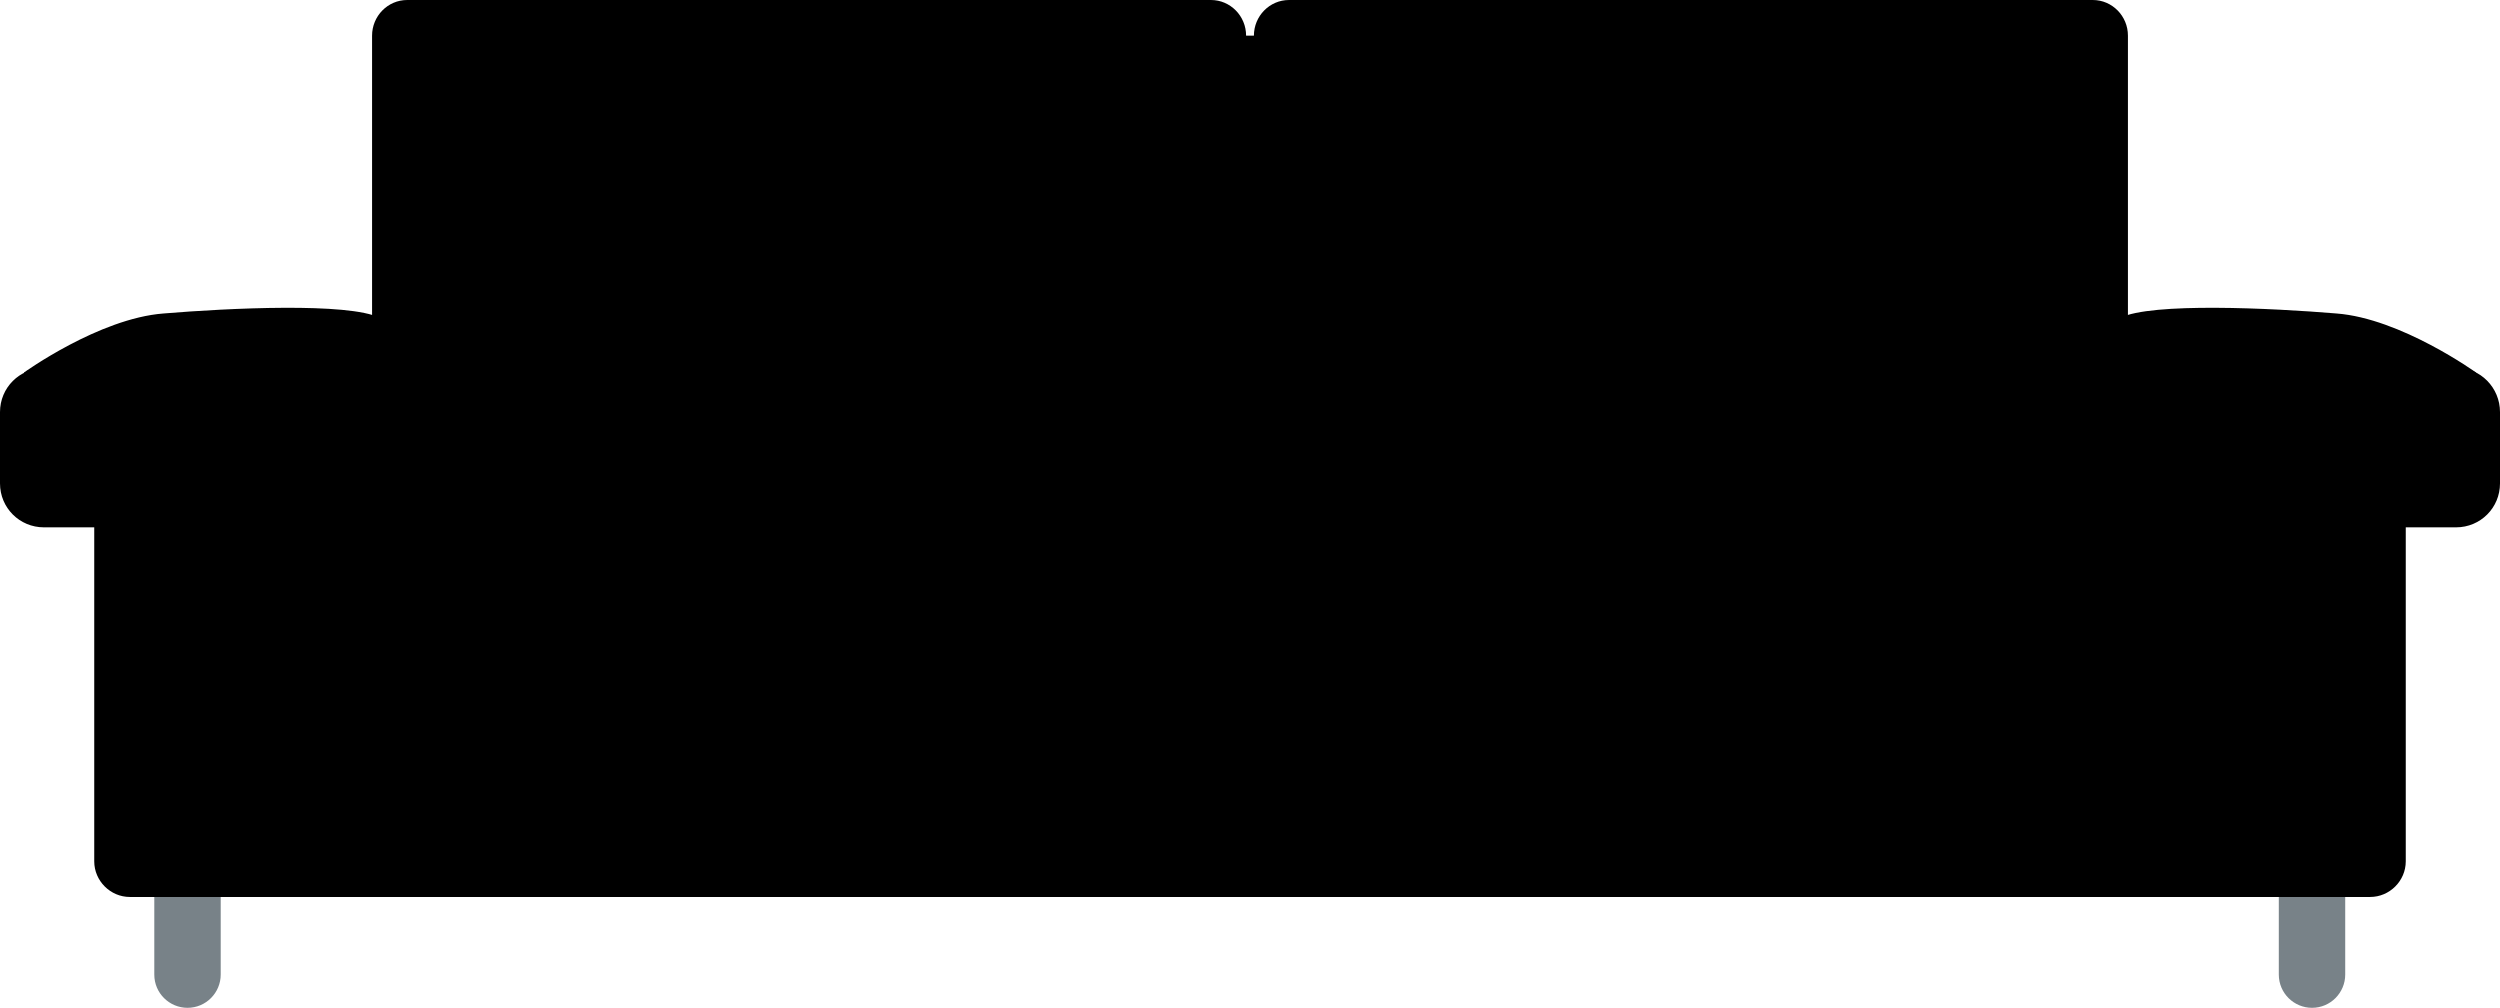
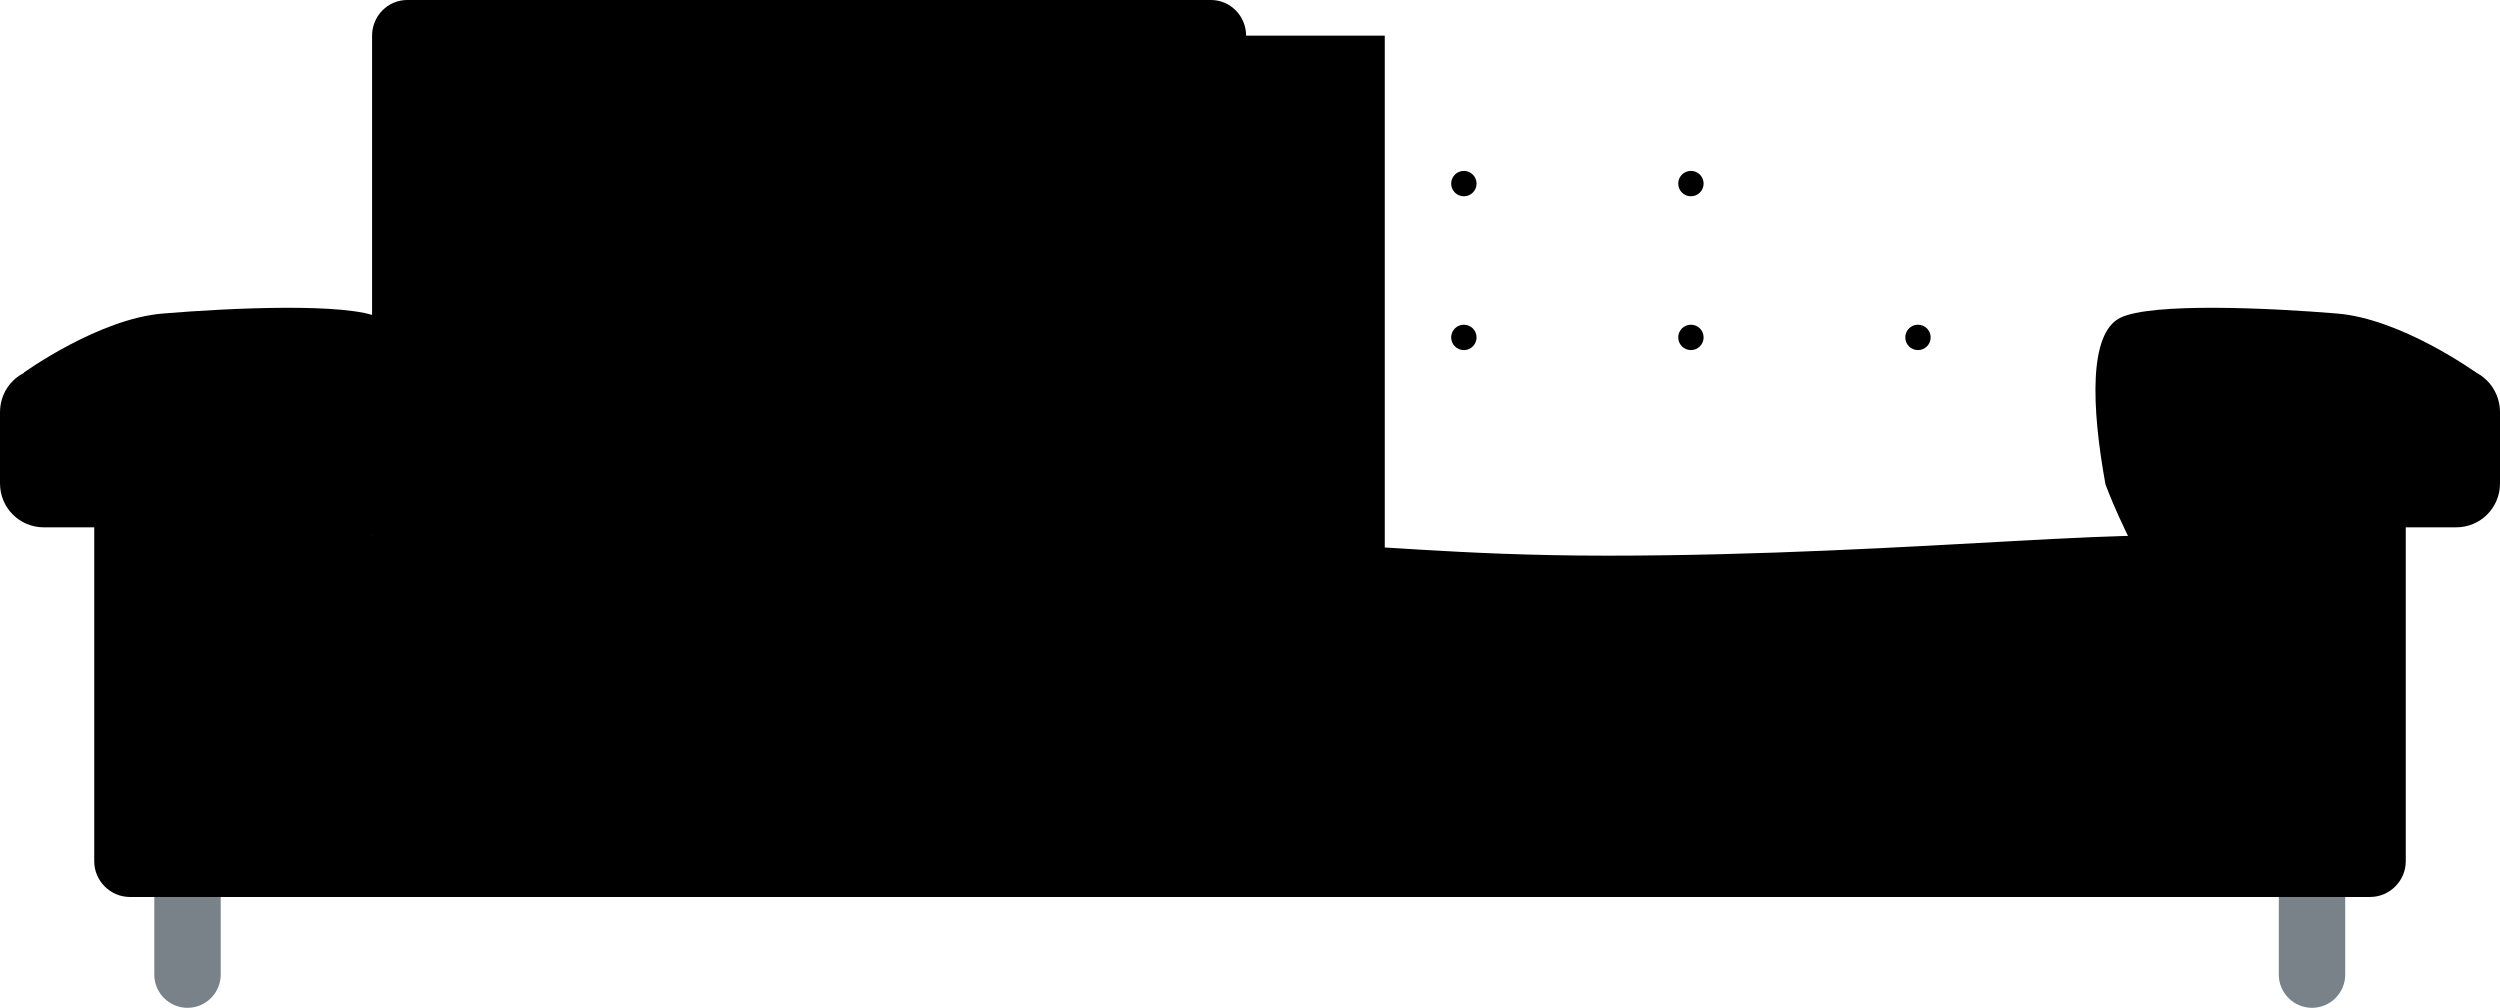
<svg xmlns="http://www.w3.org/2000/svg" viewBox="0 306.4 512 206.4">
  <path fill="#788288" d="M45.2 506c0 3.7-3 6.8-6.8 6.8-3.7 0-6.8-3-6.8-6.8v-16.2c0-3.7 3-6.8 6.8-6.8 3.7 0 6.8 3 6.8 6.8V506zm435.1 0c0 3.7-3 6.8-6.8 6.8-3.7 0-6.8-3-6.8-6.8v-16.2c0-3.7 3-6.8 6.8-6.8 3.7 0 6.8 3 6.8 6.8V506z" />
  <path class="darkup" d="M228 313.7h55.6v142.9H228V313.7z" />
  <path class="darkdown" d="M38.4 435.9h435.1v42.7H38.4v-42.7z" />
-   <path class="darkdown" d="M256.8 437.4c0 4 3.2 7.3 7.2 7.3h164.6c4 0 7.2-3.3 7.2-7.3V313.7c0-4-3.2-7.3-7.2-7.3H264c-4 0-7.2 3.3-7.2 7.3v123.7zm-1.6 0c0 4-3.2 7.3-7.2 7.3H83.4c-4 0-7.2-3.3-7.2-7.3V313.7c0-4 3.2-7.3 7.2-7.3H248c4 0 7.2 3.3 7.2 7.3v123.7z" />
+   <path class="darkdown" d="M256.8 437.4c0 4 3.2 7.3 7.2 7.3h164.6c4 0 7.2-3.3 7.2-7.3c0-4-3.2-7.3-7.2-7.3H264c-4 0-7.2 3.3-7.2 7.3v123.7zm-1.6 0c0 4-3.2 7.3-7.2 7.3H83.4c-4 0-7.2-3.3-7.2-7.3V313.7c0-4 3.2-7.3 7.2-7.3H248c4 0 7.2 3.3 7.2 7.3v123.7z" />
  <path class="darkdown" d="M4.9 382.7s15.4-11.1 28.6-12.1c13.2-1.1 37.9-2.3 44.3.9 6.4 3.2 5.9 18.1 3 34.1 0 0-15.6 42.4-31.6 31.7S4.9 382.7 4.9 382.7zm502.2 0s-15.4-11.1-28.6-12.1c-13.2-1.1-37.9-2.3-44.3.9-6.4 3.2-5.9 18.1-3 34.1 0 0 15.6 42.4 31.6 31.7s44.3-54.6 44.3-54.6z" />
-   <path class="darkdown" d="M57.4 417.6s20-16.5 36.9-16.5 79.9.2 88.9-.8 58.2-1 66.2 6.6 6.5 23.9 6.5 23.9S66.1 455 57.4 417.6zm397.2 0s-20-16.5-36.9-16.5c-17 0-79.9.2-88.9-.8s-58.2-1-66.2 6.6-6.5 23.9-6.5 23.9 189.8 24.2 198.5-13.2z" />
  <path class="darkdown" d="M503 381.7h-34c-4.7 0-8.5 3.6-9 8.1v67.5H52v-67.4c-.5-4.6-4.3-8.1-9-8.1H9c-5 0-9 4-9 9v14.6c0 5 4 9 9 9h10.3v68.4c0 4 3.3 7.3 7.3 7.3h458.8c4 0 7.3-3.3 7.3-7.3v-68.4H503c5 0 9-4 9-9v-14.6c0-5-4-9.1-9-9.1z" />
  <path class="darkup" d="M57.4 417.6c-4.7 3.1-9.4 31.9 0 36.8 9.4 4.9 185.4 0 185.4 0s13.2 2.8 13.2-20.8-9.7-13.4-73.1-13.4-118.6-7.2-125.5-2.6zm397.2 0c4.7 3.1 9.4 31.9 0 36.8-9.4 4.9-185.4 0-185.4 0s-13.2 2.8-13.2-20.8 9.7-13.4 73.1-13.4 118.6-7.2 125.5-2.6z" />
  <g class="darkup">
    <circle cx="299.8" cy="344" r="2.6" />
    <circle cx="346.3" cy="344" r="2.6" />
-     <circle cx="392.8" cy="344" r="2.6" />
    <circle cx="299.8" cy="375.5" r="2.6" />
    <circle cx="346.3" cy="375.5" r="2.6" />
    <circle cx="392.8" cy="375.5" r="2.6" />
    <circle cx="119.2" cy="344" r="2.6" />
    <circle cx="165.7" cy="344" r="2.6" />
    <circle cx="212.2" cy="344" r="2.6" />
    <circle cx="119.2" cy="375.5" r="2.6" />
    <circle cx="165.7" cy="375.5" r="2.6" />
    <circle cx="212.2" cy="375.5" r="2.6" />
  </g>
</svg>